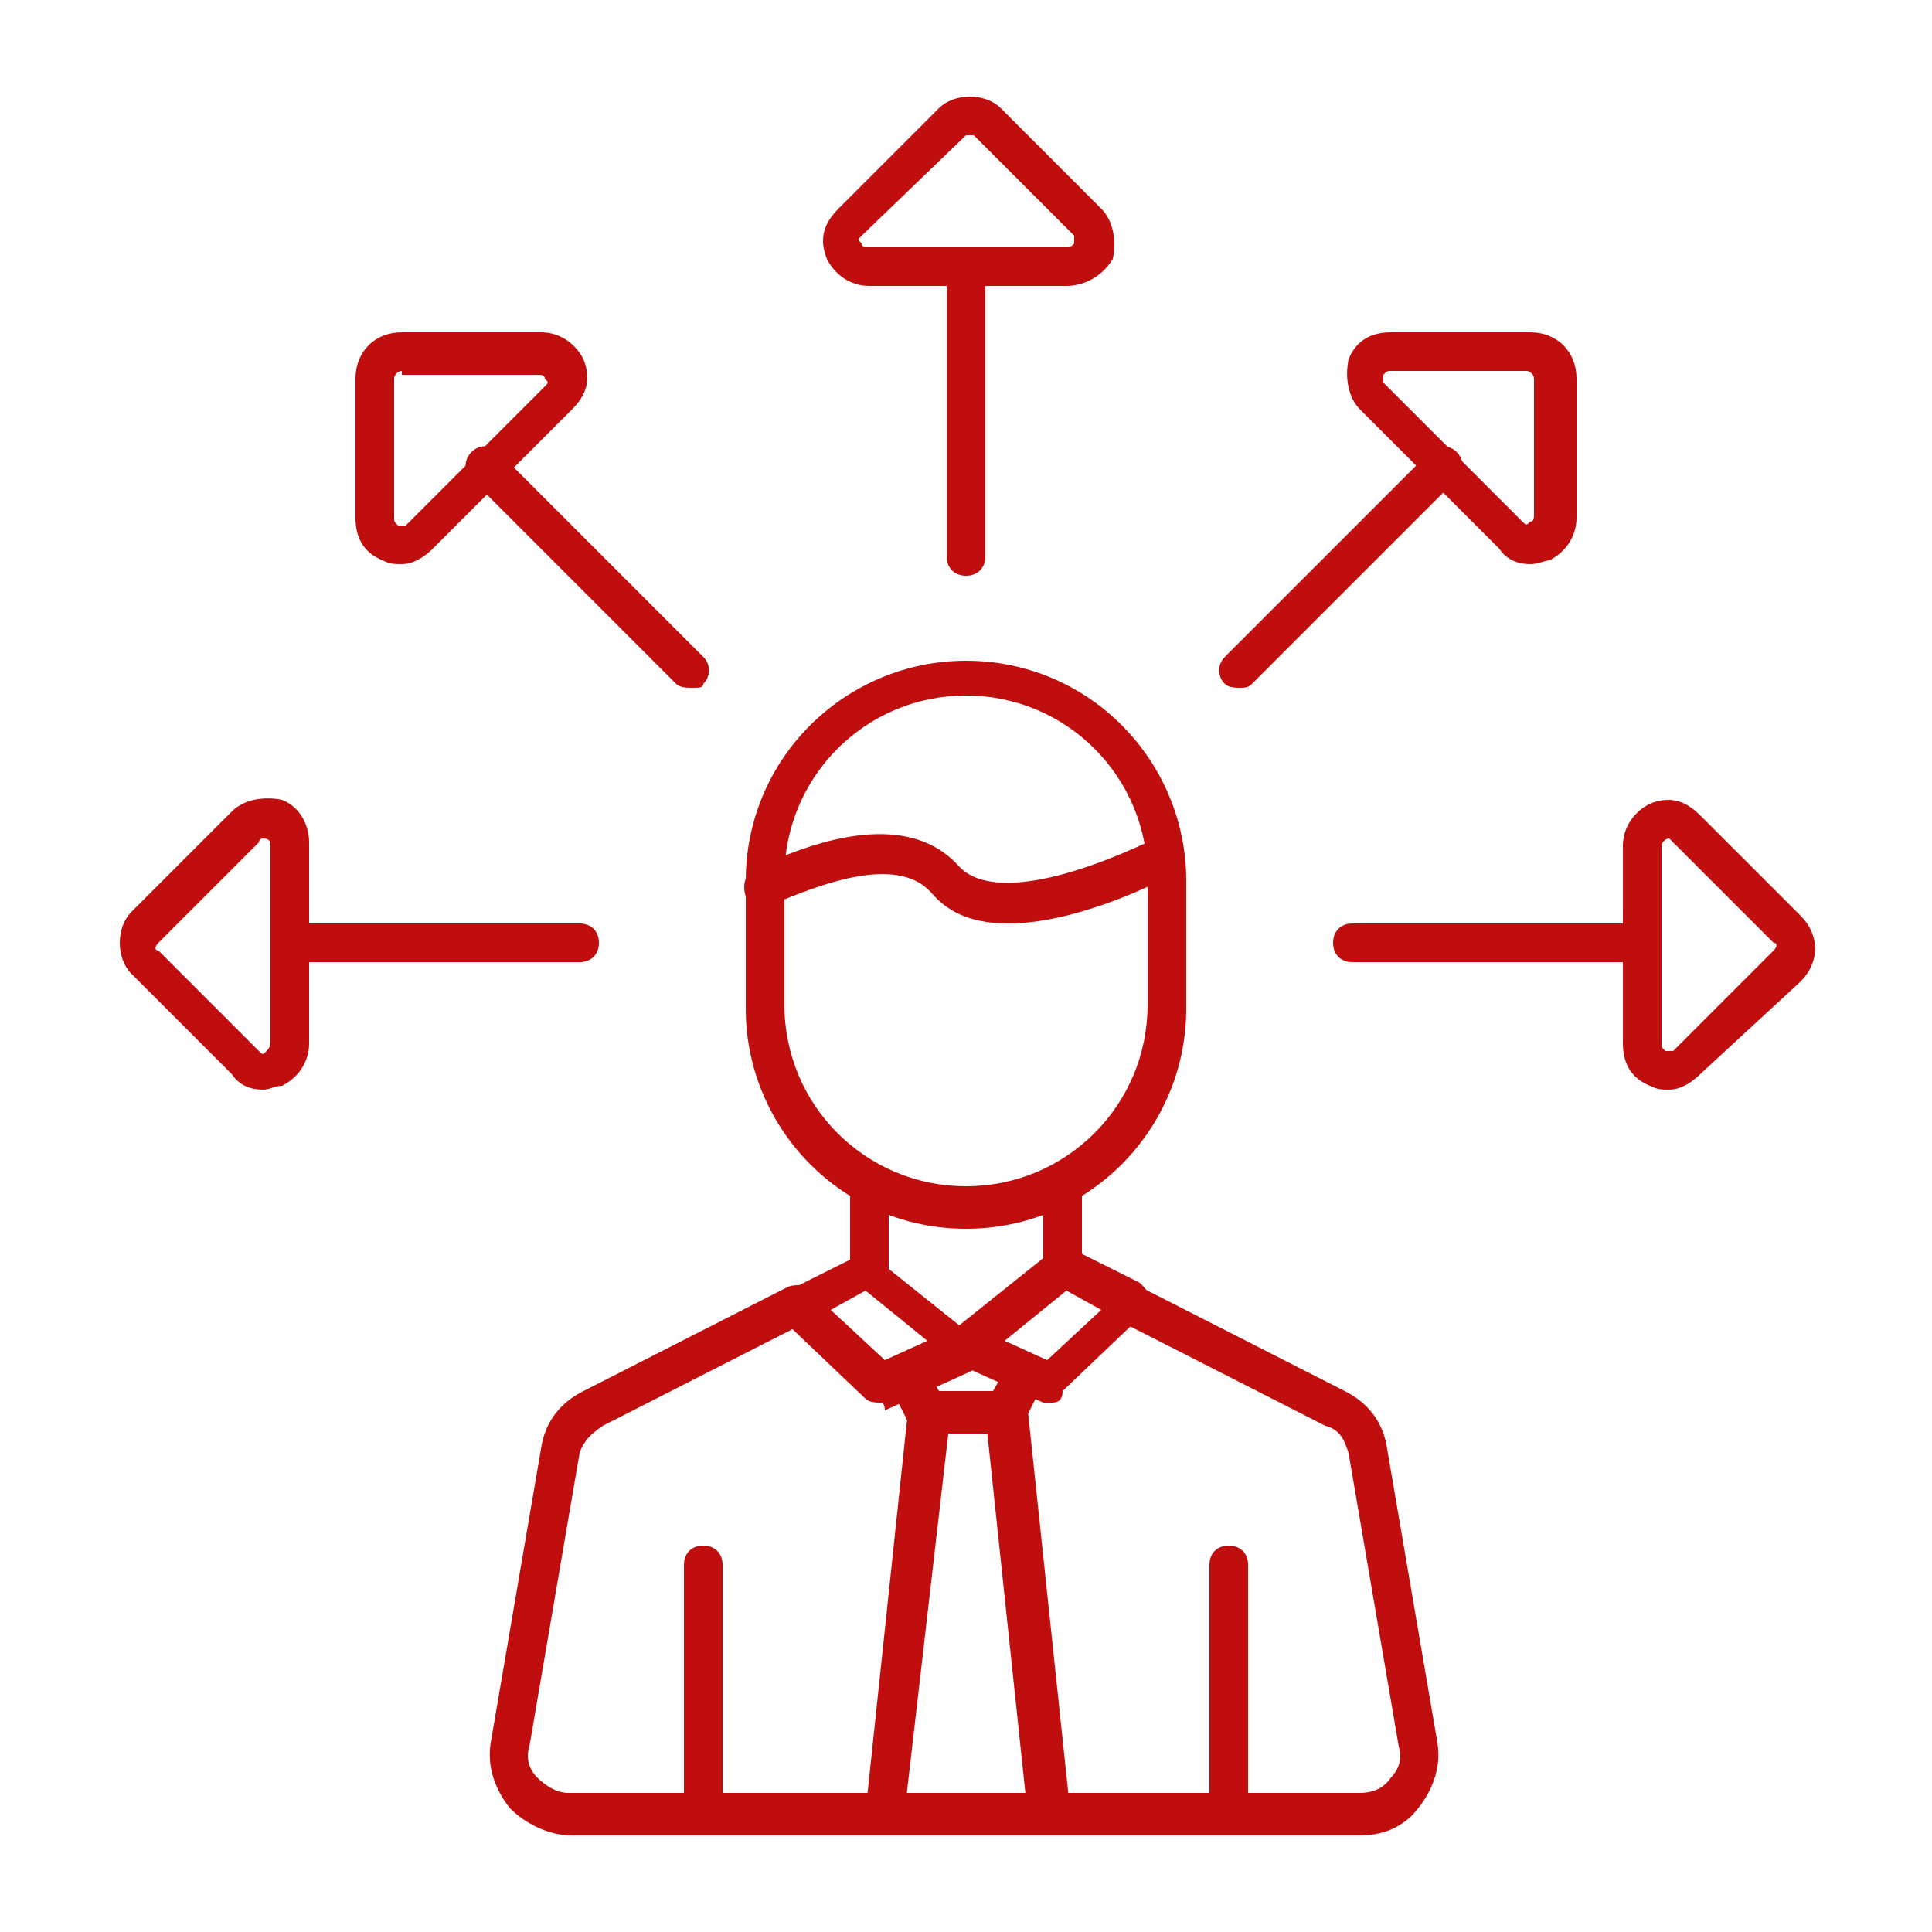
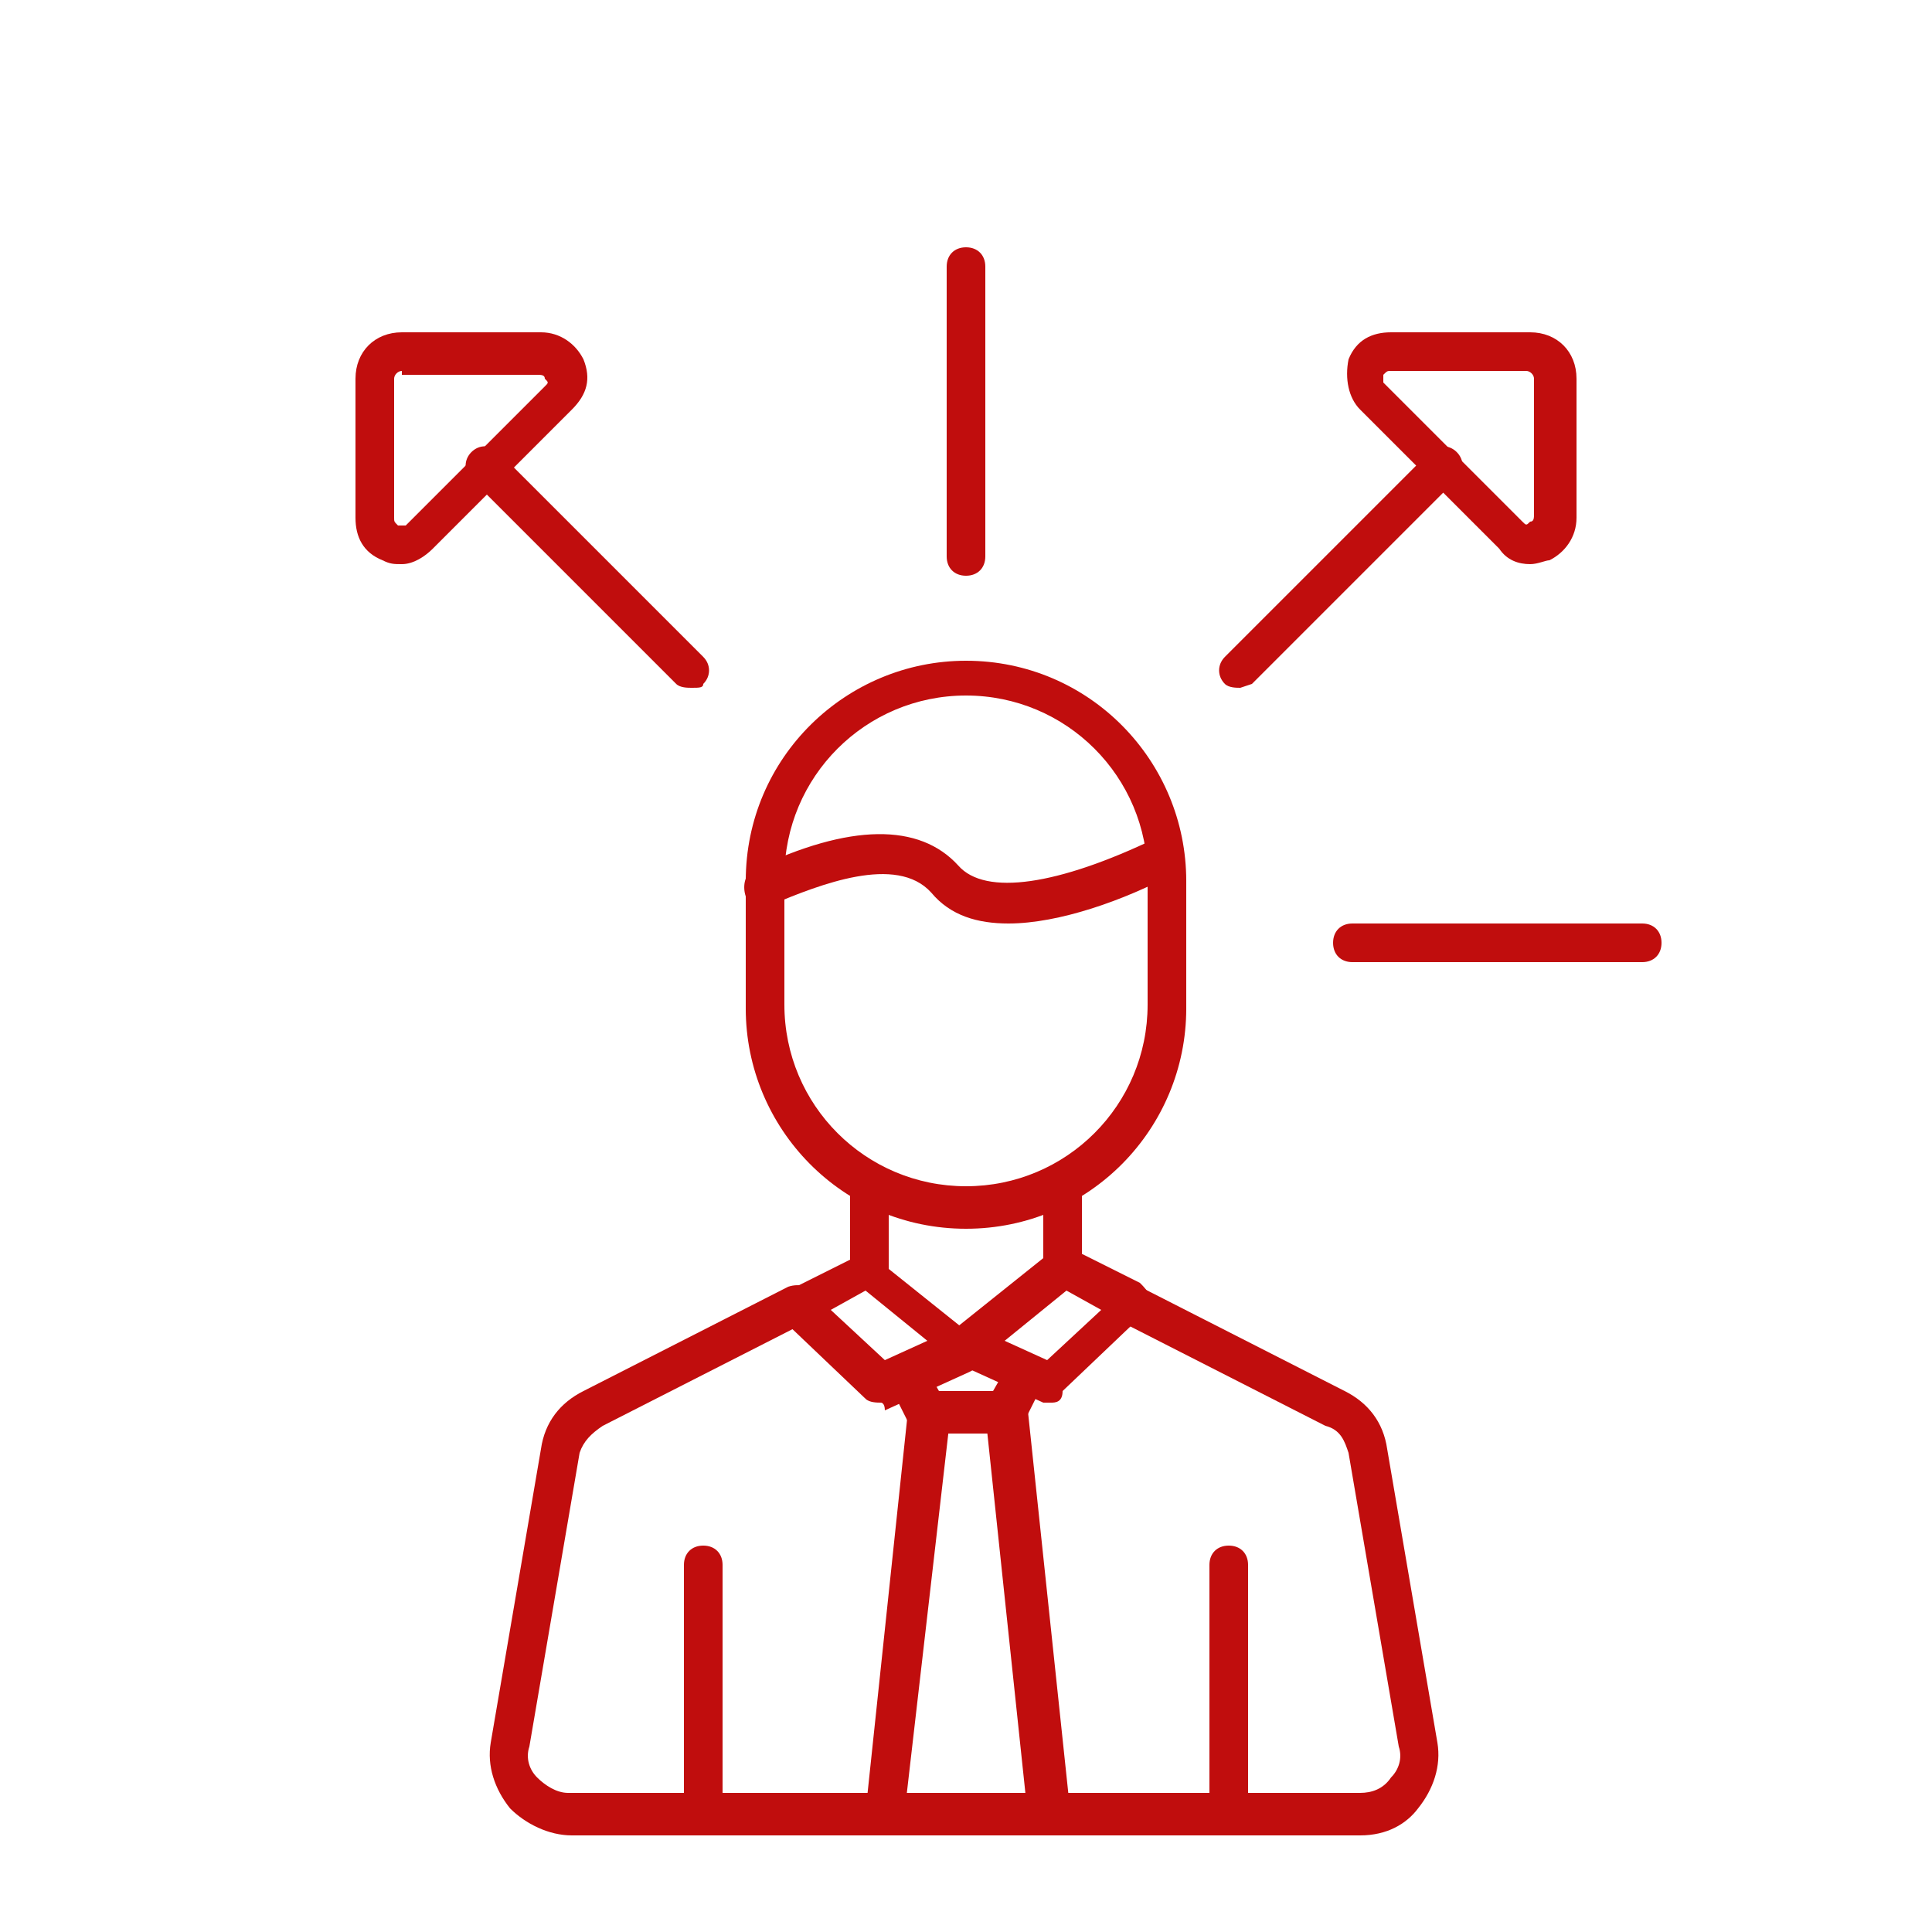
<svg xmlns="http://www.w3.org/2000/svg" version="1.1" id="Layer_1" x="0px" y="0px" viewBox="0 0 50 50" style="enable-background:new 0 0 50 50;" xml:space="preserve">
  <style type="text/css">
	.st0{fill-rule:evenodd;clip-rule:evenodd;fill:#C00D0D;}
</style>
  <g>
    <g>
      <g>
        <g>
          <g>
            <path class="st0" d="M35.2,47.5H14.8c-0.6,0-1.2-0.3-1.6-0.7c-0.4-0.5-0.6-1.1-0.5-1.7l1.3-7.6c0.1-0.7,0.5-1.2,1.1-1.5       l5.3-2.7c0.3-0.1,0.6,0,0.7,0.2c0.1,0.3,0,0.6-0.2,0.7l-5.3,2.7c-0.3,0.2-0.5,0.4-0.6,0.7l-1.3,7.6c-0.1,0.3,0,0.6,0.2,0.8       c0.2,0.2,0.5,0.4,0.8,0.4h20.5c0.3,0,0.6-0.1,0.8-0.4c0.2-0.2,0.3-0.5,0.2-0.8l-1.3-7.6c-0.1-0.3-0.2-0.6-0.6-0.7l-5.3-2.7       c-0.3-0.1-0.3-0.4-0.2-0.7c0.1-0.3,0.4-0.4,0.7-0.2l5.3,2.7c0.6,0.3,1,0.8,1.1,1.5l1.3,7.6c0.1,0.6-0.1,1.2-0.5,1.7       C36.4,47.2,35.9,47.5,35.2,47.5z" />
          </g>
          <g>
            <path class="st0" d="M18.2,47.5c-0.3,0-0.5-0.2-0.5-0.5v-6.5c0-0.3,0.2-0.5,0.5-0.5c0.3,0,0.5,0.2,0.5,0.5V47       C18.7,47.3,18.5,47.5,18.2,47.5z" />
          </g>
          <g>
            <path class="st0" d="M31.8,47.5c-0.3,0-0.5-0.2-0.5-0.5v-6.5c0-0.3,0.2-0.5,0.5-0.5c0.3,0,0.5,0.2,0.5,0.5V47       C32.3,47.3,32.1,47.5,31.8,47.5z" />
          </g>
          <g>
            <path class="st0" d="M22.8,36.3c-0.1,0-0.3,0-0.4-0.1l-2.1-2c-0.1-0.1-0.2-0.3-0.2-0.4c0-0.2,0.1-0.3,0.3-0.4l1.8-0.9       c0.2-0.1,0.4-0.1,0.5,0.1l2.5,2c0.1,0.1,0.2,0.3,0.2,0.5c0,0.2-0.1,0.3-0.3,0.4l-2.2,1C22.9,36.3,22.8,36.3,22.8,36.3       L22.8,36.3z M21.5,33.9l1.4,1.3l1.1-0.5l-1.6-1.3L21.5,33.9z" />
          </g>
          <g>
            <path class="st0" d="M27.2,36.3c-0.1,0-0.1,0-0.2,0l-2.2-1c-0.2-0.1-0.3-0.2-0.3-0.4c0-0.2,0-0.4,0.2-0.5l2.5-2       c0.2-0.1,0.4-0.1,0.5-0.1l1.8,0.9c0.1,0.1,0.2,0.2,0.3,0.4c0,0.2,0,0.3-0.2,0.4l-2.1,2C27.5,36.3,27.3,36.3,27.2,36.3       L27.2,36.3z M26,34.7l1.1,0.5l1.4-1.3l-0.9-0.5L26,34.7z" />
          </g>
          <g>
            <path class="st0" d="M27.5,33.4c-0.3,0-0.5-0.2-0.5-0.5v-2.2c0-0.3,0.2-0.5,0.5-0.5s0.5,0.2,0.5,0.5v2.2       C28,33.1,27.8,33.4,27.5,33.4L27.5,33.4z M22.5,33.4c-0.3,0-0.5-0.2-0.5-0.5v-2.2c0-0.3,0.2-0.5,0.5-0.5c0.3,0,0.5,0.2,0.5,0.5       v2.2C23,33.1,22.8,33.4,22.5,33.4z" />
          </g>
          <g>
            <path class="st0" d="M25,31.8c-3.2,0-5.7-2.6-5.7-5.7v-3.3c0-3.2,2.6-5.7,5.7-5.7c3.2,0,5.7,2.6,5.7,5.7v3.3       C30.7,29.2,28.2,31.8,25,31.8L25,31.8z M25,18c-2.6,0-4.7,2.1-4.7,4.7v3.3c0,2.6,2.1,4.7,4.7,4.7c2.6,0,4.7-2.1,4.7-4.7v-3.3       C29.7,20.1,27.6,18,25,18L25,18z" />
          </g>
          <g>
            <path class="st0" d="M26.1,23.9c-0.8,0-1.5-0.2-2-0.8c-0.9-1-2.9-0.2-4.1,0.3c-0.3,0.1-0.6,0-0.7-0.2c-0.1-0.3,0-0.6,0.2-0.7       c2.5-1.2,4.3-1.2,5.3-0.1c0.7,0.8,2.6,0.5,5.1-0.7c0.3-0.1,0.6,0,0.7,0.2c0.1,0.3,0,0.6-0.2,0.7C29.1,23.3,27.4,23.9,26.1,23.9       z" />
          </g>
          <g>
            <path class="st0" d="M26,37.1H24c-0.2,0-0.4-0.1-0.5-0.3l-0.5-1c-0.1-0.3,0-0.6,0.2-0.7c0.3-0.1,0.6,0,0.7,0.2l0.4,0.7h1.4       l0.4-0.7c0.1-0.3,0.4-0.4,0.7-0.2c0.3,0.1,0.4,0.4,0.2,0.7l-0.5,1C26.4,36.9,26.2,37.1,26,37.1z" />
          </g>
          <g>
            <path class="st0" d="M27.1,47.5c-0.3,0-0.5-0.2-0.5-0.5l-1.1-10.4c0-0.3,0.2-0.5,0.5-0.6c0.3,0,0.5,0.2,0.6,0.5l1.1,10.4       C27.6,47.2,27.4,47.5,27.1,47.5C27.1,47.5,27.1,47.5,27.1,47.5L27.1,47.5z M22.9,47.5C22.9,47.5,22.9,47.5,22.9,47.5       c-0.3,0-0.5-0.3-0.5-0.6l1.1-10.4c0-0.3,0.3-0.5,0.6-0.5c0.3,0,0.5,0.3,0.5,0.6L23.4,47C23.4,47.3,23.2,47.5,22.9,47.5z" />
          </g>
        </g>
        <g>
          <g>
            <path class="st0" d="M25,14.9c-0.3,0-0.5-0.2-0.5-0.5V6.9c0-0.3,0.2-0.5,0.5-0.5s0.5,0.2,0.5,0.5v7.5       C25.5,14.7,25.3,14.9,25,14.9z" />
          </g>
          <g>
-             <path class="st0" d="M27.6,7.4h-5.1c-0.5,0-0.9-0.3-1.1-0.7c-0.2-0.5-0.1-0.9,0.3-1.3l0,0l2.6-2.6c0.2-0.2,0.5-0.3,0.8-0.3       c0.3,0,0.6,0.1,0.8,0.3l2.6,2.6c0.3,0.3,0.4,0.8,0.3,1.3C28.5,7.2,28,7.4,27.6,7.4L27.6,7.4z M22.3,6.1c-0.1,0.1-0.1,0.1,0,0.2       c0,0.1,0.1,0.1,0.2,0.1h5.1c0.1,0,0.1,0,0.2-0.1c0-0.1,0-0.1,0-0.2l-2.6-2.6c0,0-0.1,0-0.1,0c0,0-0.1,0-0.1,0L22.3,6.1       L22.3,6.1z" />
-           </g>
+             </g>
        </g>
        <g>
          <g>
-             <path class="st0" d="M32.1,17.8c-0.1,0-0.3,0-0.4-0.1c-0.2-0.2-0.2-0.5,0-0.7l5.3-5.3c0.2-0.2,0.5-0.2,0.7,0       c0.2,0.2,0.2,0.5,0,0.7l-5.3,5.3C32.3,17.8,32.2,17.8,32.1,17.8z" />
+             <path class="st0" d="M32.1,17.8c-0.1,0-0.3,0-0.4-0.1c-0.2-0.2-0.2-0.5,0-0.7l5.3-5.3c0.2-0.2,0.5-0.2,0.7,0       c0.2,0.2,0.2,0.5,0,0.7l-5.3,5.3z" />
          </g>
          <g>
            <path class="st0" d="M39.6,14.6c-0.3,0-0.6-0.1-0.8-0.4l-3.6-3.6c-0.3-0.3-0.4-0.8-0.3-1.3c0.2-0.5,0.6-0.7,1.1-0.7h3.6       c0.7,0,1.2,0.5,1.2,1.2v3.6c0,0.5-0.3,0.9-0.7,1.1C40,14.5,39.8,14.6,39.6,14.6L39.6,14.6z M36,9.6c-0.1,0-0.1,0-0.2,0.1       c0,0.1,0,0.1,0,0.2l3.6,3.6c0.1,0.1,0.1,0.1,0.2,0c0.1,0,0.1-0.1,0.1-0.2V9.8c0-0.1-0.1-0.2-0.2-0.2H36z" />
          </g>
        </g>
        <g>
          <g>
            <path class="st0" d="M42.5,24.9H35c-0.3,0-0.5-0.2-0.5-0.5c0-0.3,0.2-0.5,0.5-0.5h7.5c0.3,0,0.5,0.2,0.5,0.5       C43,24.7,42.8,24.9,42.5,24.9z" />
          </g>
          <g>
-             <path class="st0" d="M43.2,28.2c-0.2,0-0.3,0-0.5-0.1C42.2,27.9,42,27.5,42,27v-5.1c0-0.5,0.3-0.9,0.7-1.1       c0.5-0.2,0.9-0.1,1.3,0.3l0,0l2.6,2.6c0.5,0.5,0.5,1.2,0,1.7L44,27.8C43.8,28,43.5,28.2,43.2,28.2L43.2,28.2z M43.2,21.7       C43.1,21.7,43.1,21.7,43.2,21.7c-0.1,0-0.2,0.1-0.2,0.2V27c0,0.1,0,0.1,0.1,0.2c0.1,0,0.1,0,0.2,0l2.6-2.6       c0.1-0.1,0.1-0.2,0-0.2l-2.6-2.6C43.2,21.7,43.2,21.7,43.2,21.7z" />
-           </g>
+             </g>
        </g>
        <g>
          <g>
-             <path class="st0" d="M15,24.9H7.5c-0.3,0-0.5-0.2-0.5-0.5c0-0.3,0.2-0.5,0.5-0.5H15c0.3,0,0.5,0.2,0.5,0.5       C15.5,24.7,15.3,24.9,15,24.9z" />
-           </g>
+             </g>
          <g>
-             <path class="st0" d="M6.8,28.2c-0.3,0-0.6-0.1-0.8-0.4l-2.6-2.6C3,24.8,3,24,3.4,23.6L6,21c0.3-0.3,0.8-0.4,1.3-0.3       C7.8,20.9,8,21.4,8,21.8V27c0,0.5-0.3,0.9-0.7,1.1C7.1,28.1,7,28.2,6.8,28.2L6.8,28.2z M6.8,21.7c0,0-0.1,0-0.1,0.1l-2.6,2.6       c-0.1,0.1-0.1,0.2,0,0.2l2.6,2.6c0.1,0.1,0.1,0.1,0.2,0C7,27.1,7,27,7,27v-5.1C7,21.8,7,21.7,6.8,21.7       C6.9,21.7,6.9,21.7,6.8,21.7z" />
-           </g>
+             </g>
        </g>
        <g>
          <g>
            <path class="st0" d="M17.9,17.8c-0.1,0-0.3,0-0.4-0.1l-5.3-5.3c-0.2-0.2-0.2-0.5,0-0.7c0.2-0.2,0.5-0.2,0.7,0l5.3,5.3       c0.2,0.2,0.2,0.5,0,0.7C18.2,17.8,18.1,17.8,17.9,17.8z" />
          </g>
          <g>
            <path class="st0" d="M10.4,14.6c-0.2,0-0.3,0-0.5-0.1c-0.5-0.2-0.7-0.6-0.7-1.1V9.8c0-0.7,0.5-1.2,1.2-1.2H14       c0.5,0,0.9,0.3,1.1,0.7c0.2,0.5,0.1,0.9-0.3,1.3l-3.6,3.6C11,14.4,10.7,14.6,10.4,14.6L10.4,14.6z M10.4,9.6       c-0.1,0-0.2,0.1-0.2,0.2v3.6c0,0.1,0,0.1,0.1,0.2c0.1,0,0.1,0,0.2,0l3.6-3.6c0.1-0.1,0.1-0.1,0-0.2c0-0.1-0.1-0.1-0.2-0.1H10.4       z" />
          </g>
        </g>
      </g>
    </g>
  </g>
</svg>